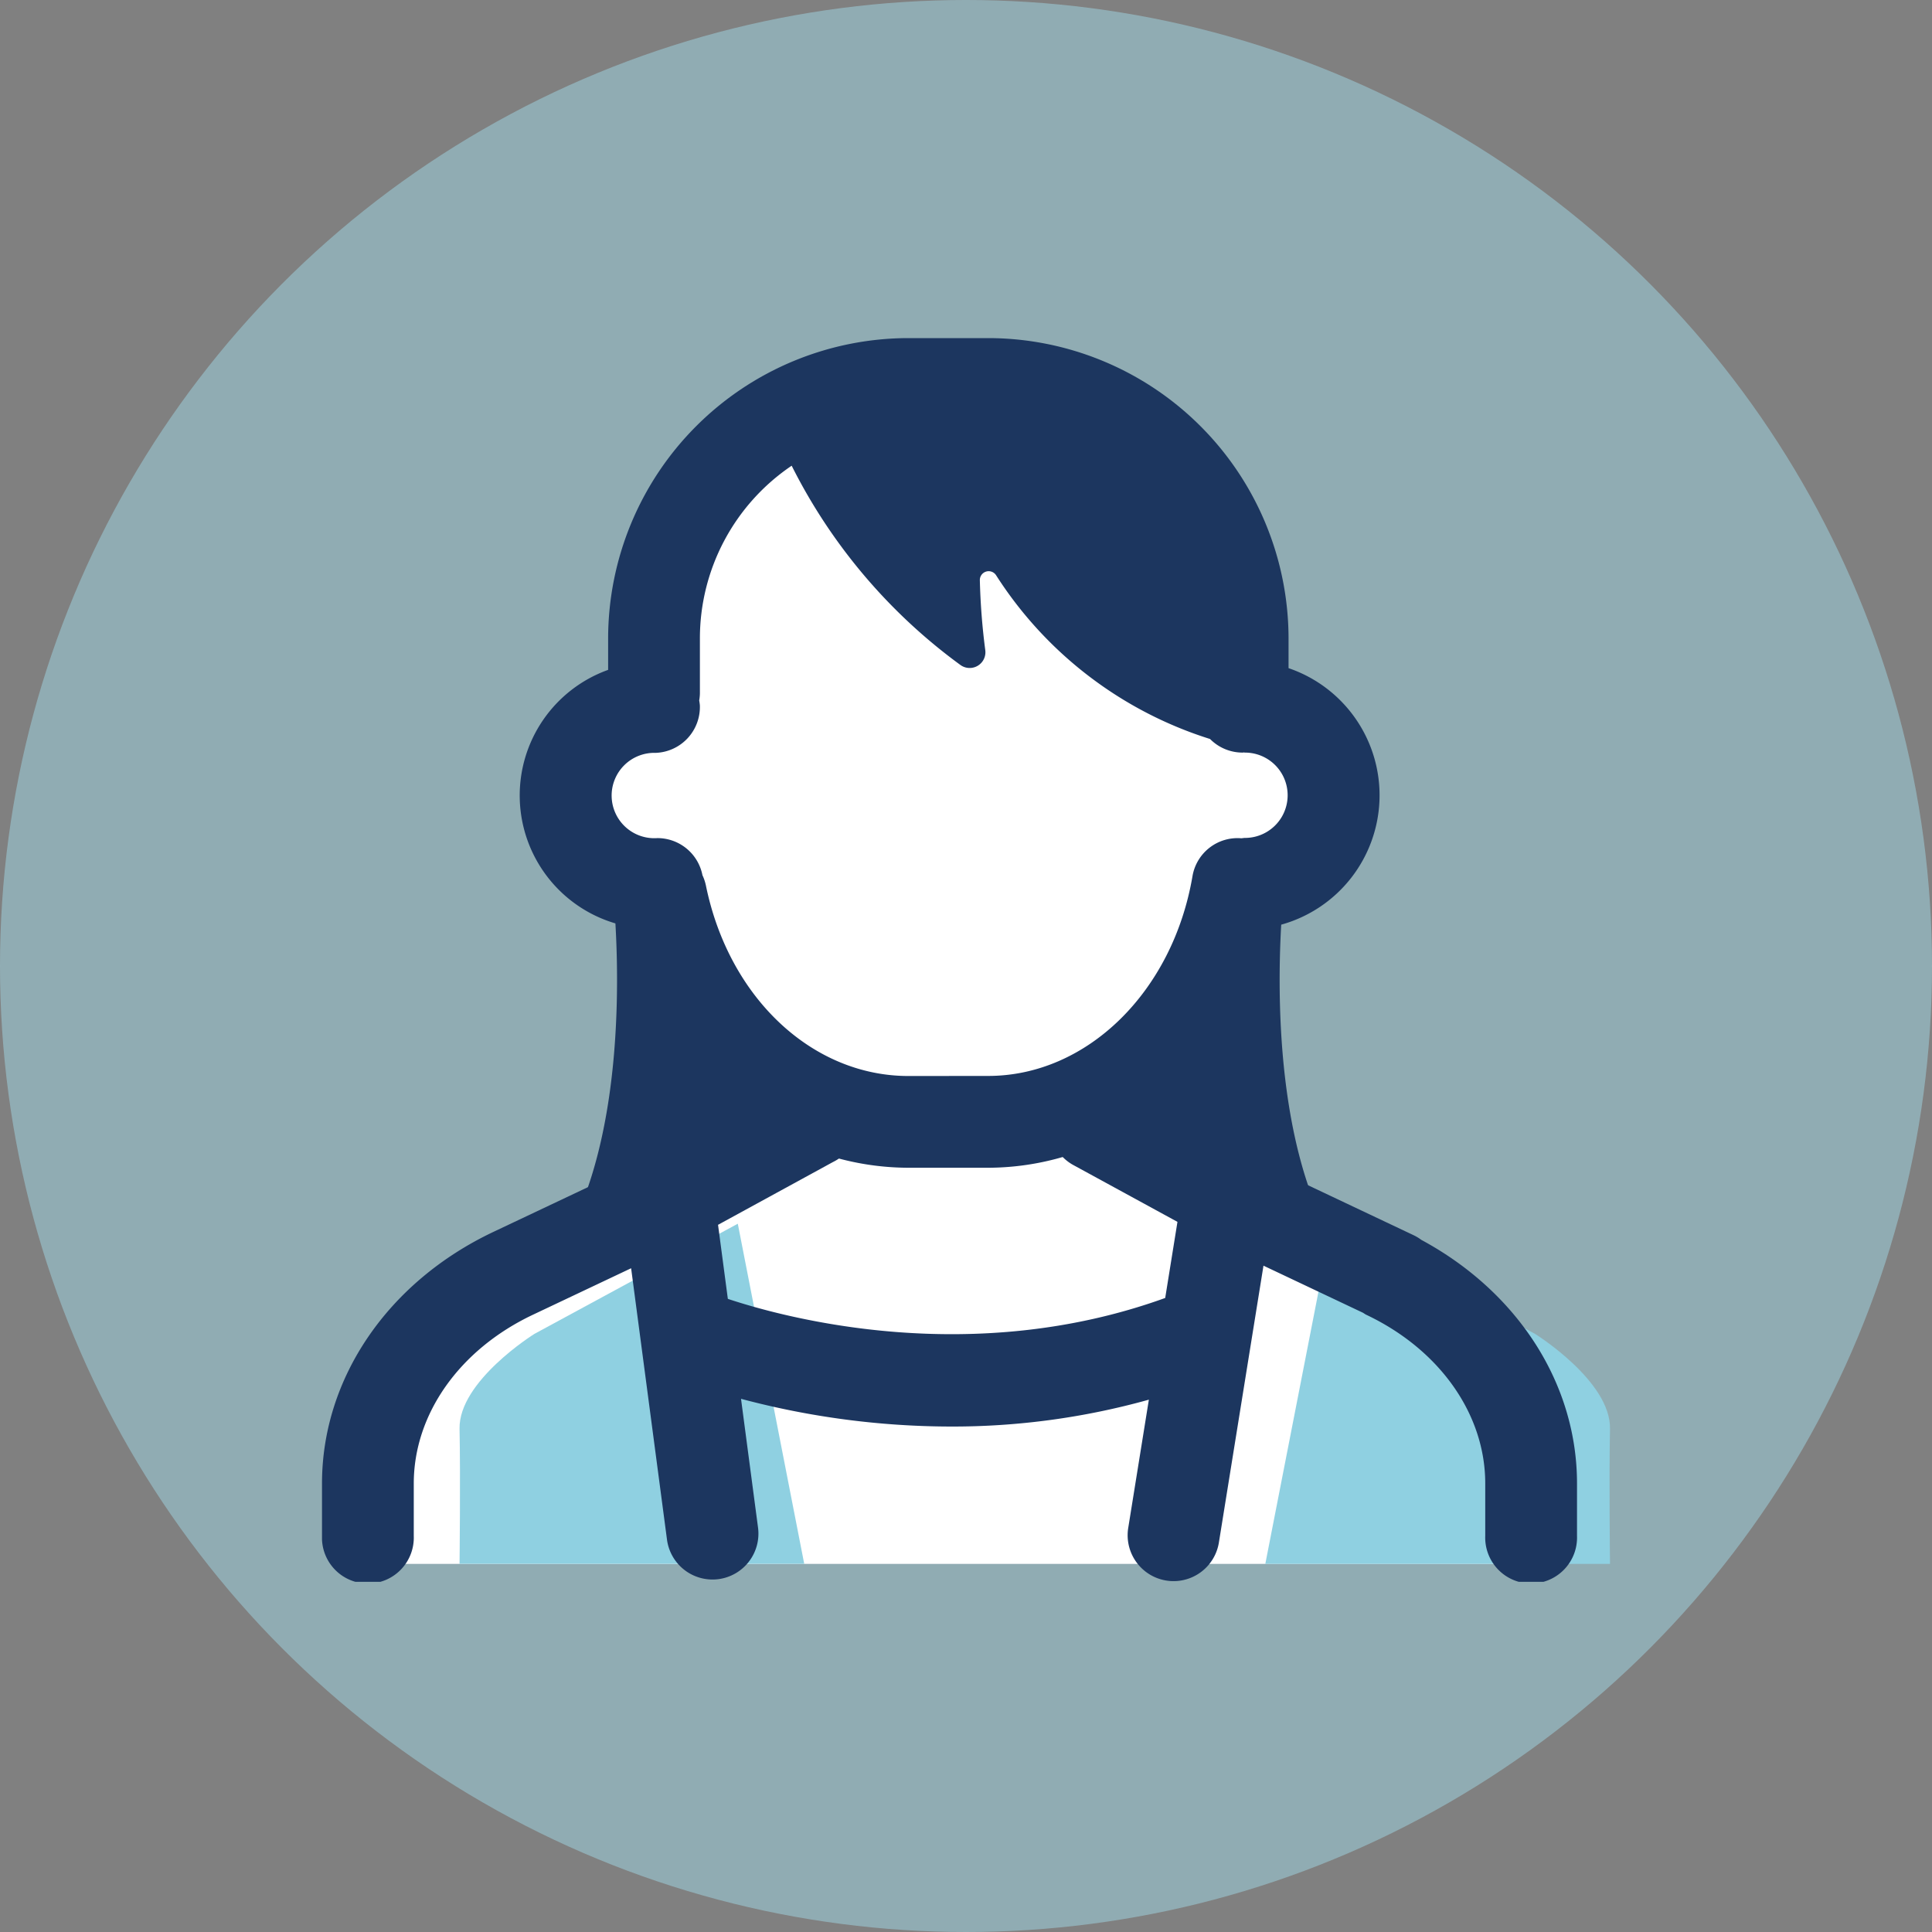
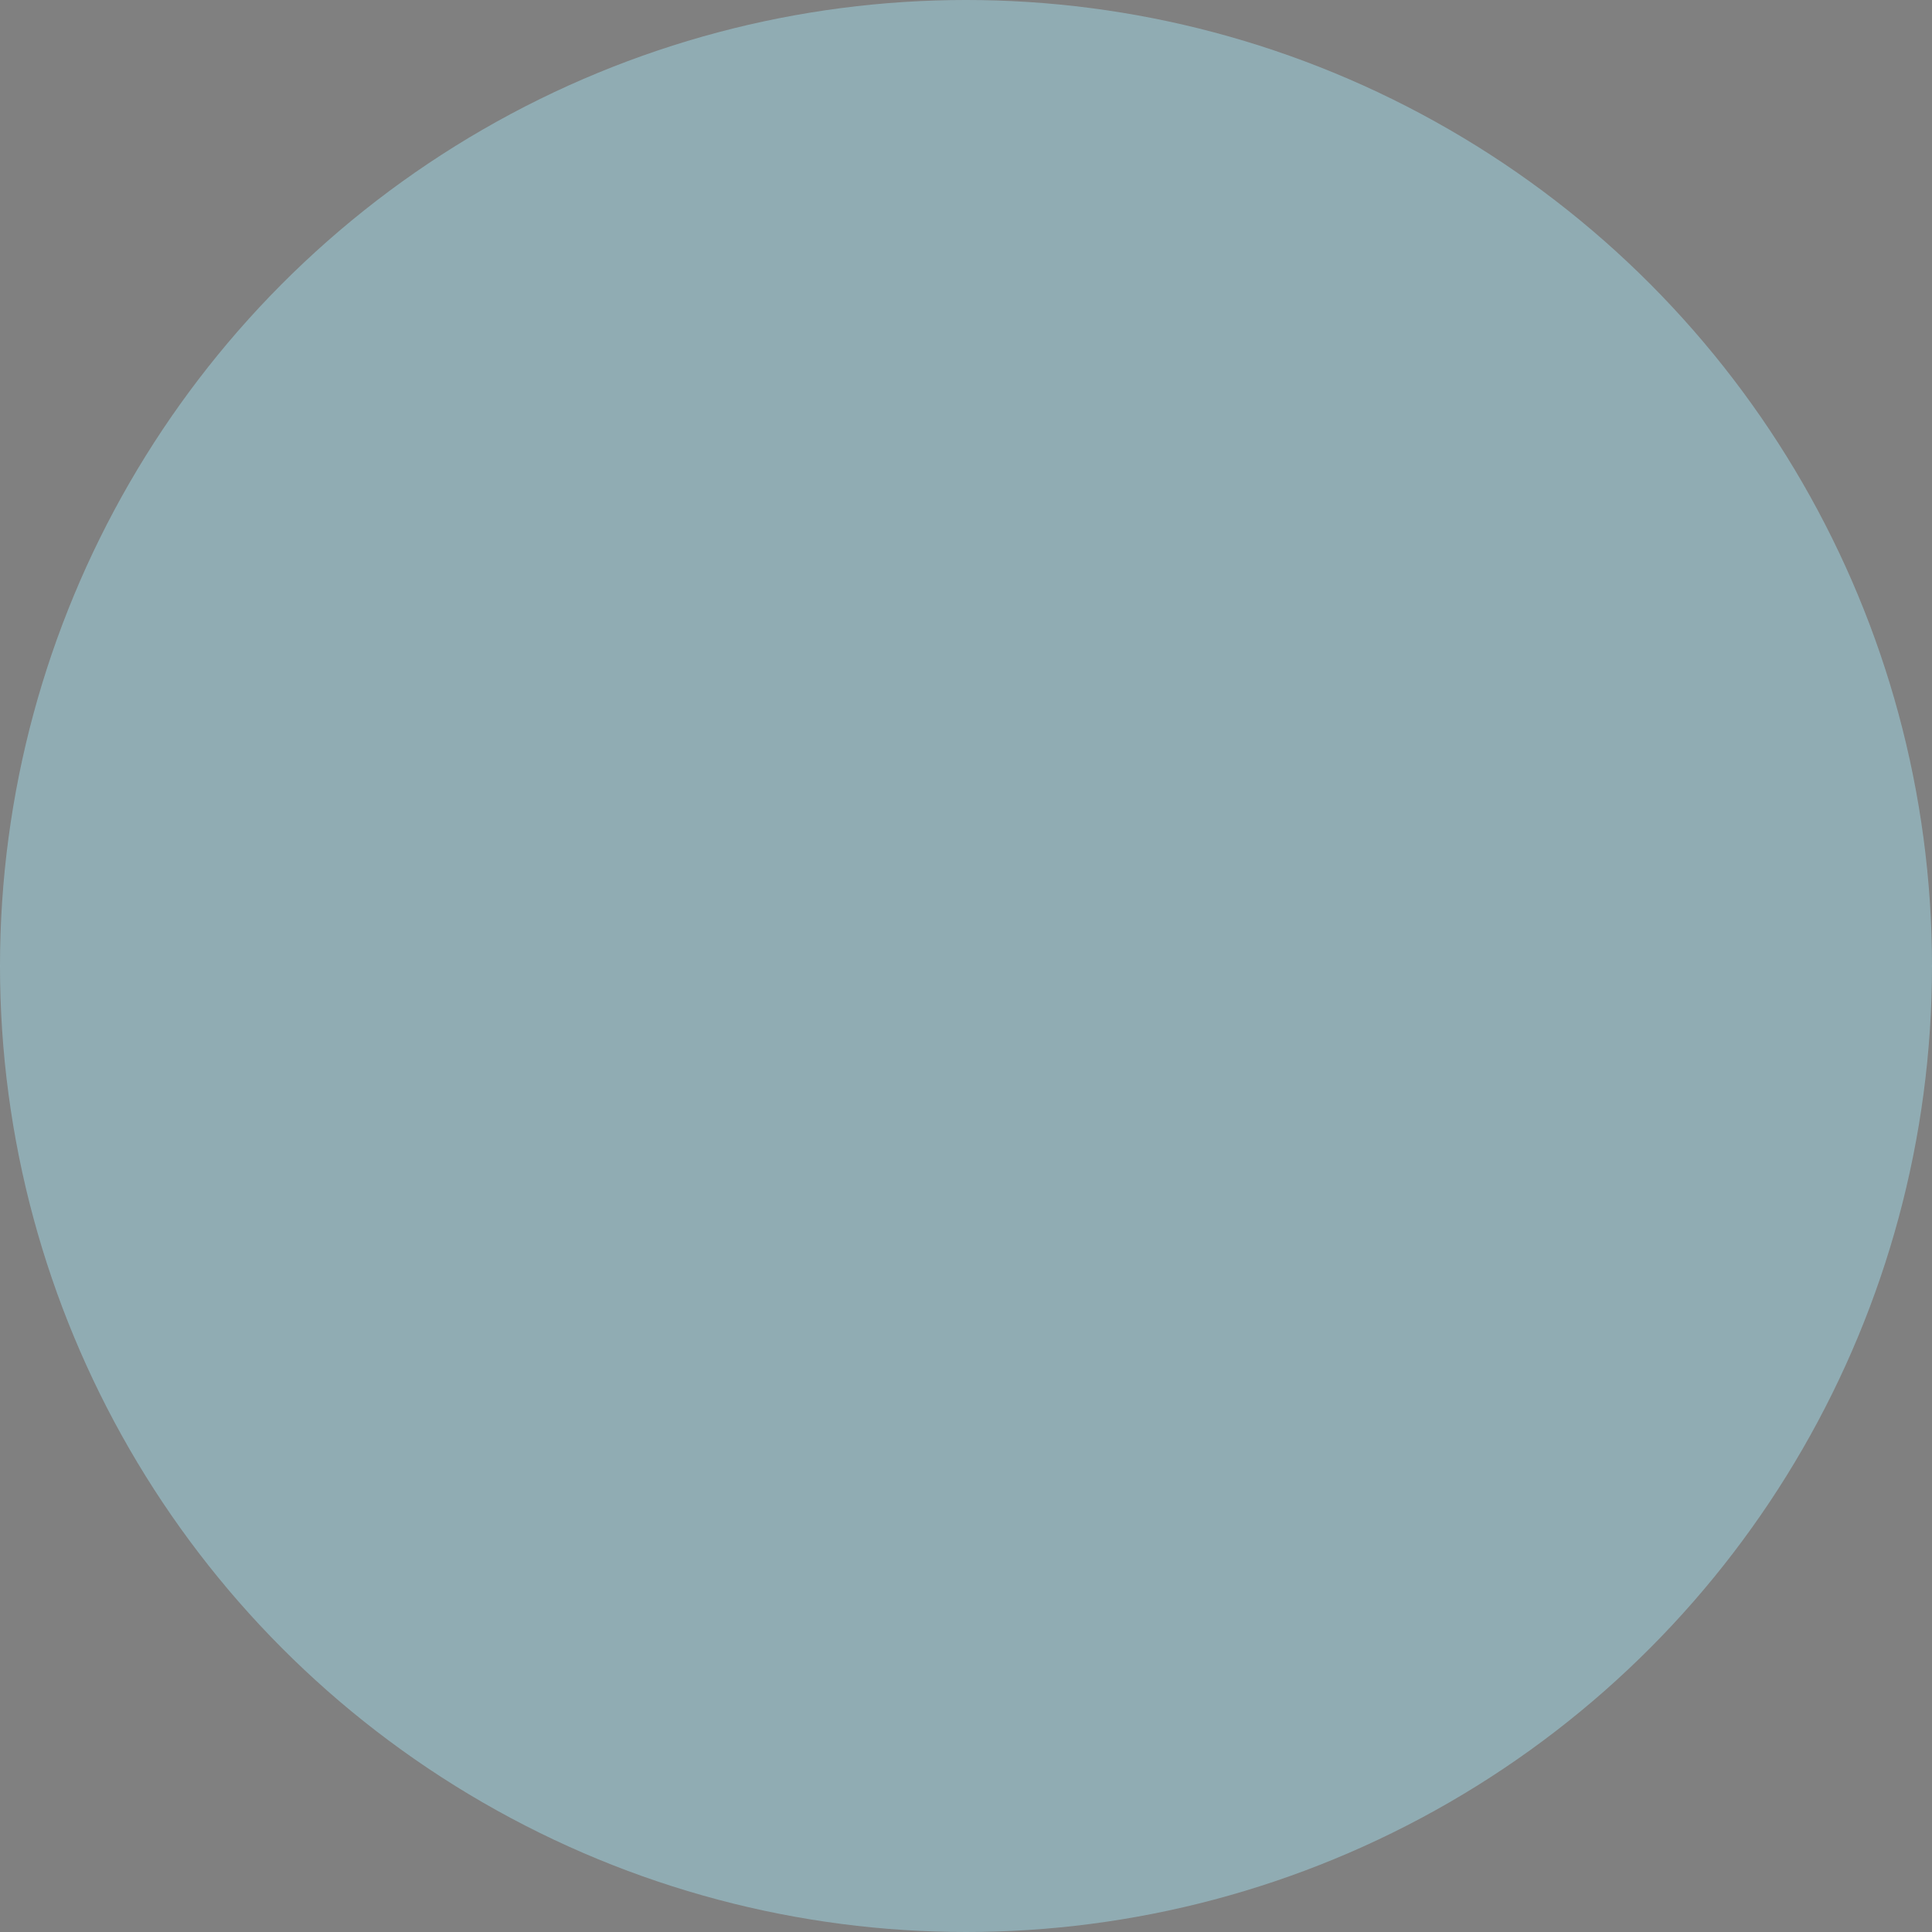
<svg xmlns="http://www.w3.org/2000/svg" width="120" height="120">
  <rect width="100%" height="100%" fill="#808080" stroke="none" />
  <defs>
    <clipPath id="a">
-       <path fill="none" d="M0 0H80V77.25H0z" />
-     </clipPath>
+       </clipPath>
  </defs>
  <g transform="translate(14041 -14648)">
    <circle cx="60" cy="60" r="60" transform="translate(-14041 14648)" fill="#a1d8e6" opacity="0.504" />
    <g clip-path="url(#a)" transform="translate(-14021 14669)">
-       <path d="M41.6,2.669,24.744,10.4,23.6,25.108s-10.067,5.384.7,11.16c0,0,1.111,12.642,8.632,13.735,0,0-23.46,13.913-23.382,13.551s-3.6,1.12-3.556,13.767H78.537s-.156-10.774-4.37-14.208S50.209,49.3,50.209,49.3s8.116-4.995,9.443-12.253c0,0,10.379-3.512,4.761-10.145l-4.526-2.5-.468-9.131Z" transform="translate(-2.661 -1.185)" fill="#fff" />
      <path d="M32.646,98.92l-12.634,6.844s-4.712,2.932-4.649,5.9,0,8.382,0,8.382H36.772Z" transform="translate(-6.82 -43.913)" fill="#8fd0e1" />
-       <path d="M109.492,98.925l12.634,6.844s4.712,2.932,4.649,5.9,0,8.382,0,8.382H105.366Z" transform="translate(-46.775 -43.915)" fill="#8fd0e1" />
      <path d="M68.285,92.6a2.9,2.9,0,0,0-.5-.3l-9.42-4.458-8.912-4.868a2.852,2.852,0,1,0-2.734,5.005l6.415,3.5-.761,4.727c-12.011,4.344-23.494,1.275-27.165.056l-.609-4.6,7.128-3.894A2.852,2.852,0,1,0,29,82.766l-8.913,4.868-9.42,4.458C4.087,95.2,0,101.2,0,107.729v3.257a2.852,2.852,0,1,0,5.7,0v-3.257c0-4.3,2.836-8.321,7.4-10.481l6.1-2.888,2.228,16.856a2.852,2.852,0,0,0,2.823,2.478,2.882,2.882,0,0,0,.378-.024,2.852,2.852,0,0,0,2.454-3.2l-1.057-8a50.854,50.854,0,0,0,13.032,1.722,45.3,45.3,0,0,0,12.3-1.669l-1.288,8.006a2.852,2.852,0,0,0,5.631.906L58.477,94.2l6.174,2.922c.069.04.13.088.2.123,4.565,2.16,7.4,6.177,7.4,10.481v3.257a2.852,2.852,0,1,0,5.7,0v-3.257c0-6.2-3.682-11.9-9.675-15.131" transform="translate(0 -36.587)" fill="#1c365f" />
      <path d="M69.38,36.433A8.341,8.341,0,0,0,69.836,20.5V18.653A18.675,18.675,0,0,0,51.182,0H46.228A18.675,18.675,0,0,0,27.574,18.653v1.954a8.285,8.285,0,0,0,.452,15.747c.3,5.137.3,17.011-5.367,22.61,0,0,6.35-5.778,13.519-7.112a2.465,2.465,0,0,0,2.009-2.382,16.855,16.855,0,0,0,8.042,2.061h4.954a16.744,16.744,0,0,0,8.04-2.085,2.466,2.466,0,0,0,2.01,2.406c7.168,1.334,13.519,7.112,13.519,7.112C69.11,53.394,69.086,41.61,69.38,36.433m-23.152,9.4c-5.989,0-11.163-4.87-12.583-11.844a2.878,2.878,0,0,0-.212-.626,2.85,2.85,0,0,0-2.8-2.307,2.651,2.651,0,1,1-.111-5.294,2.852,2.852,0,0,0,2.75-2.949,2.941,2.941,0,0,0-.041-.306,2.864,2.864,0,0,0,.043-.429V18.653a12.948,12.948,0,0,1,5.7-10.727A34.429,34.429,0,0,0,49.451,20.3.978.978,0,0,0,51,19.387a40.979,40.979,0,0,1-.338-4.357.548.548,0,0,1,1.009-.3A24.483,24.483,0,0,0,64.96,24.9a2.84,2.84,0,0,0,2.024.845c.025,0,.048-.007.073-.008s.048.008.073.008a2.648,2.648,0,0,1,0,5.3c-.077,0-.149.017-.225.022a2.838,2.838,0,0,0-3.035,2.351c-1.226,7.191-6.562,12.41-12.688,12.41Z" transform="translate(-9.802)" fill="#1c365f" />
    </g>
  </g>
</svg>